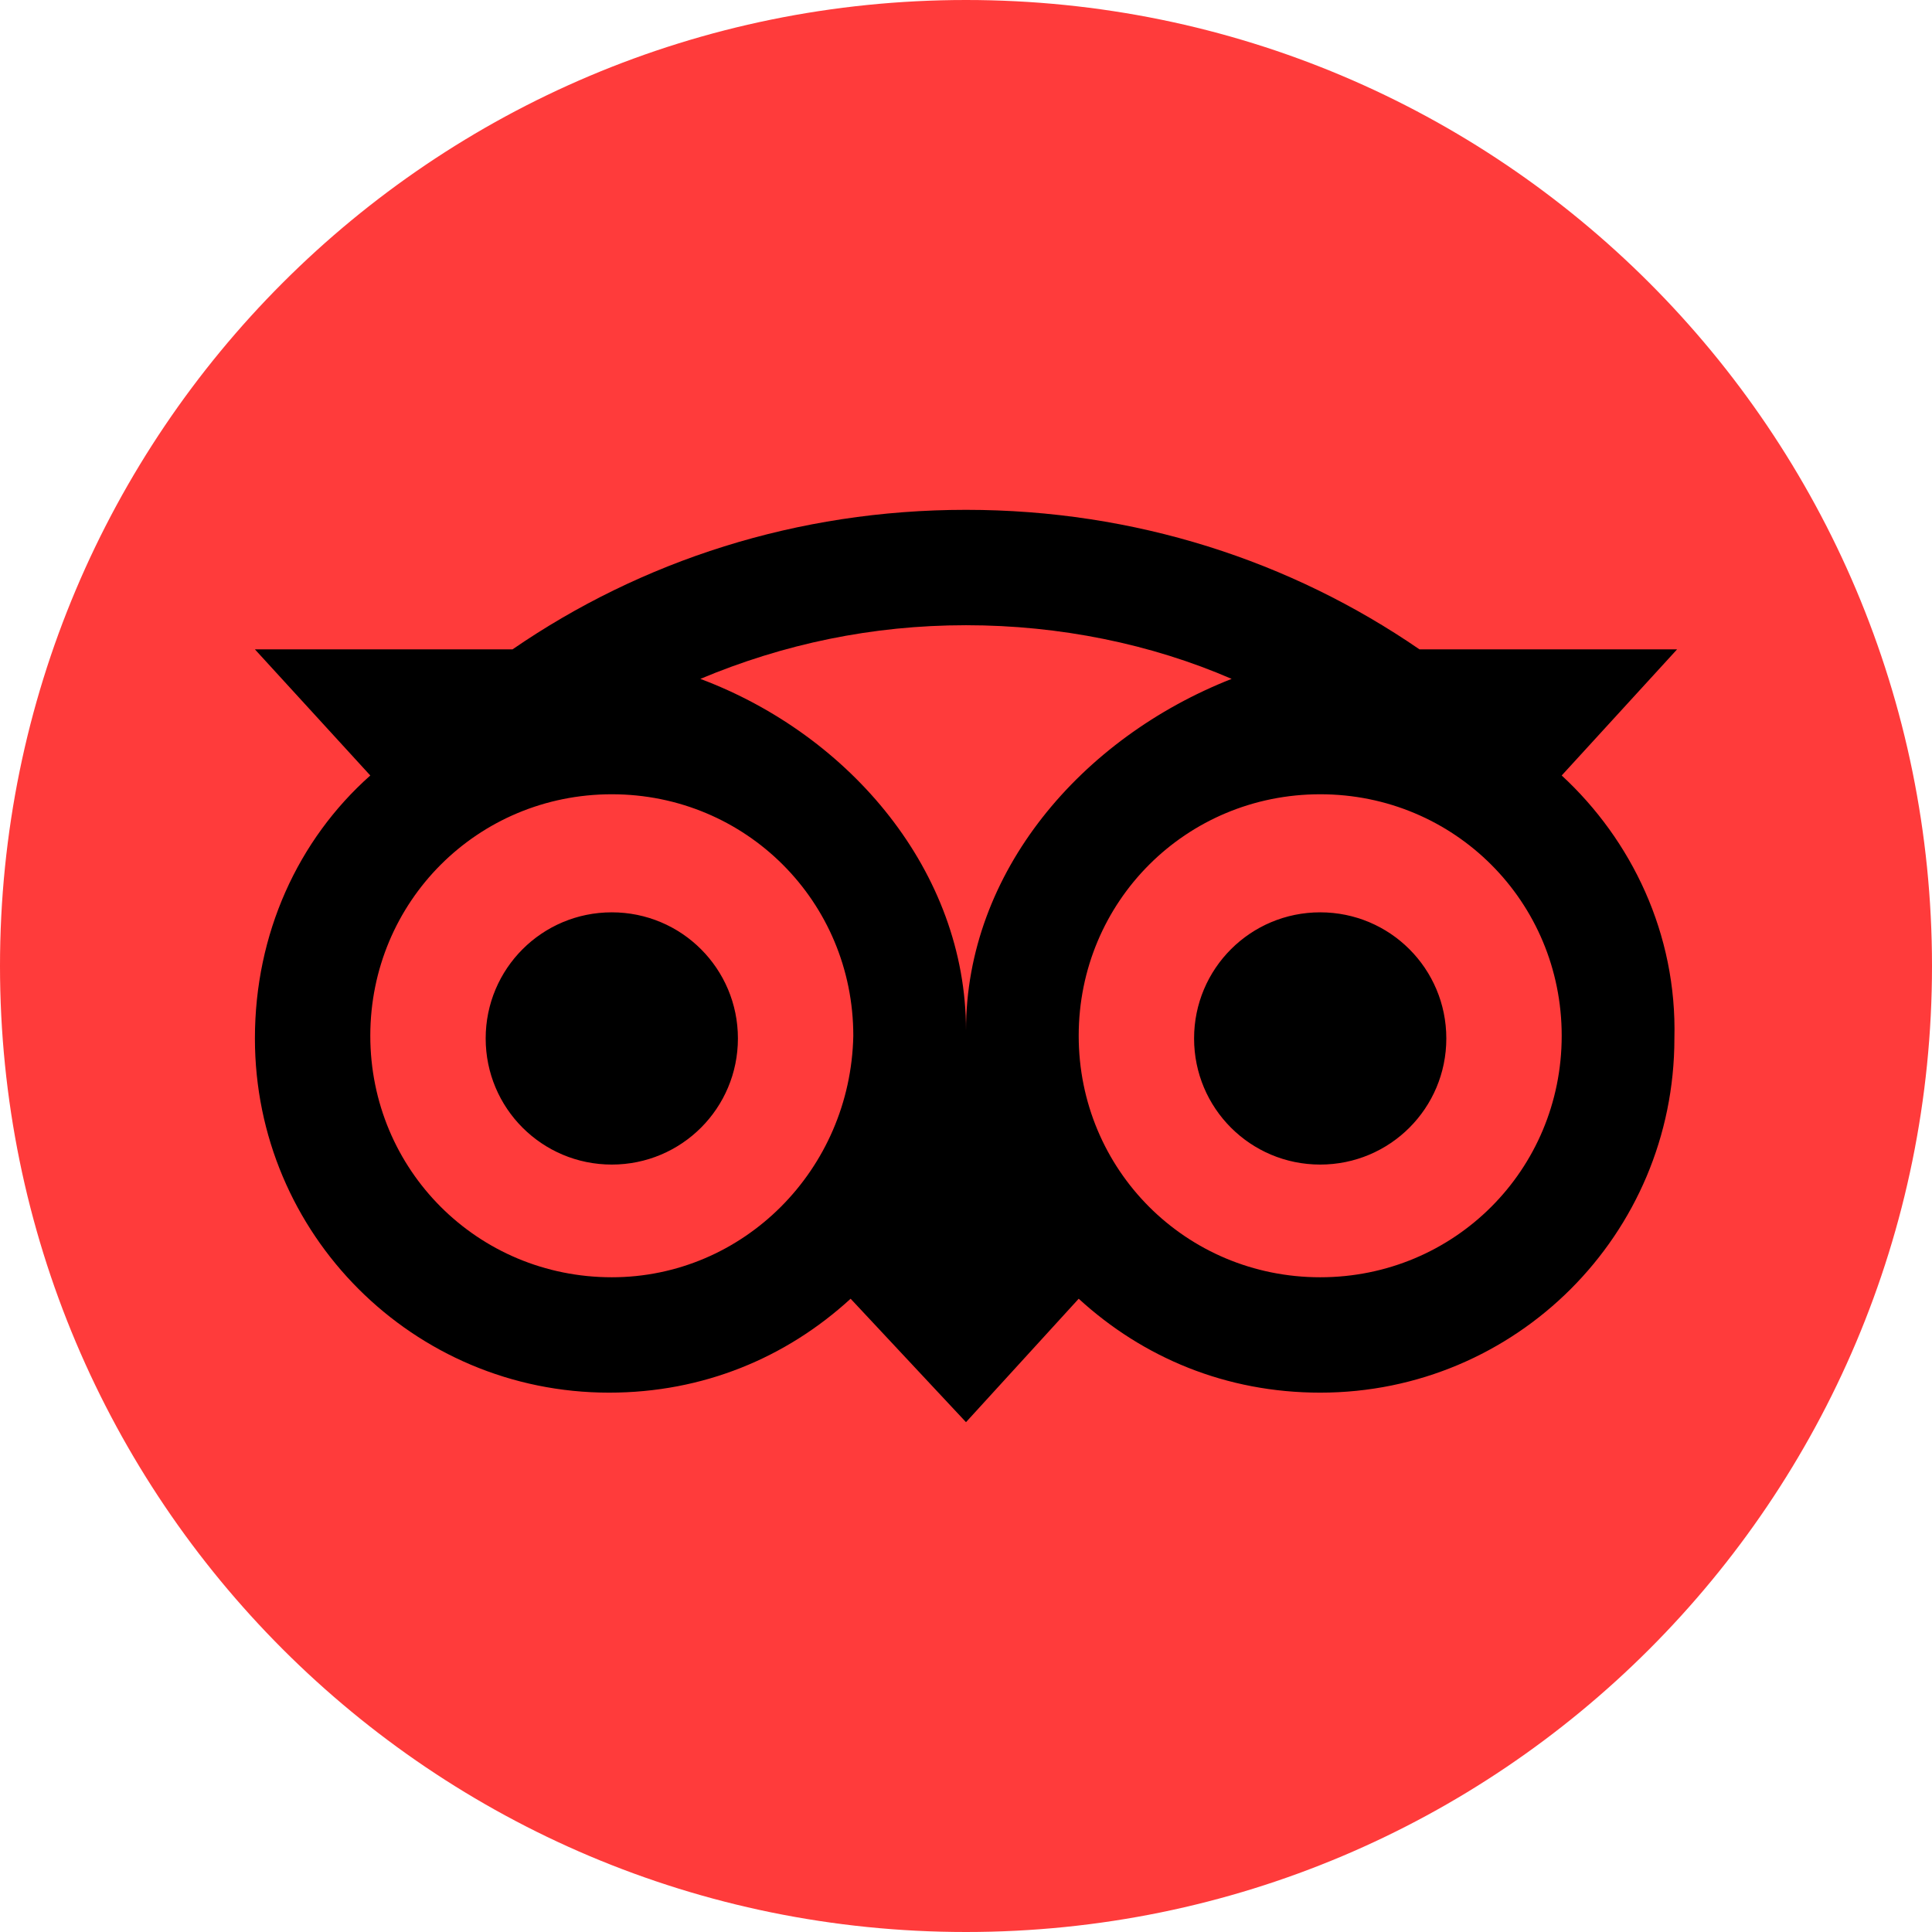
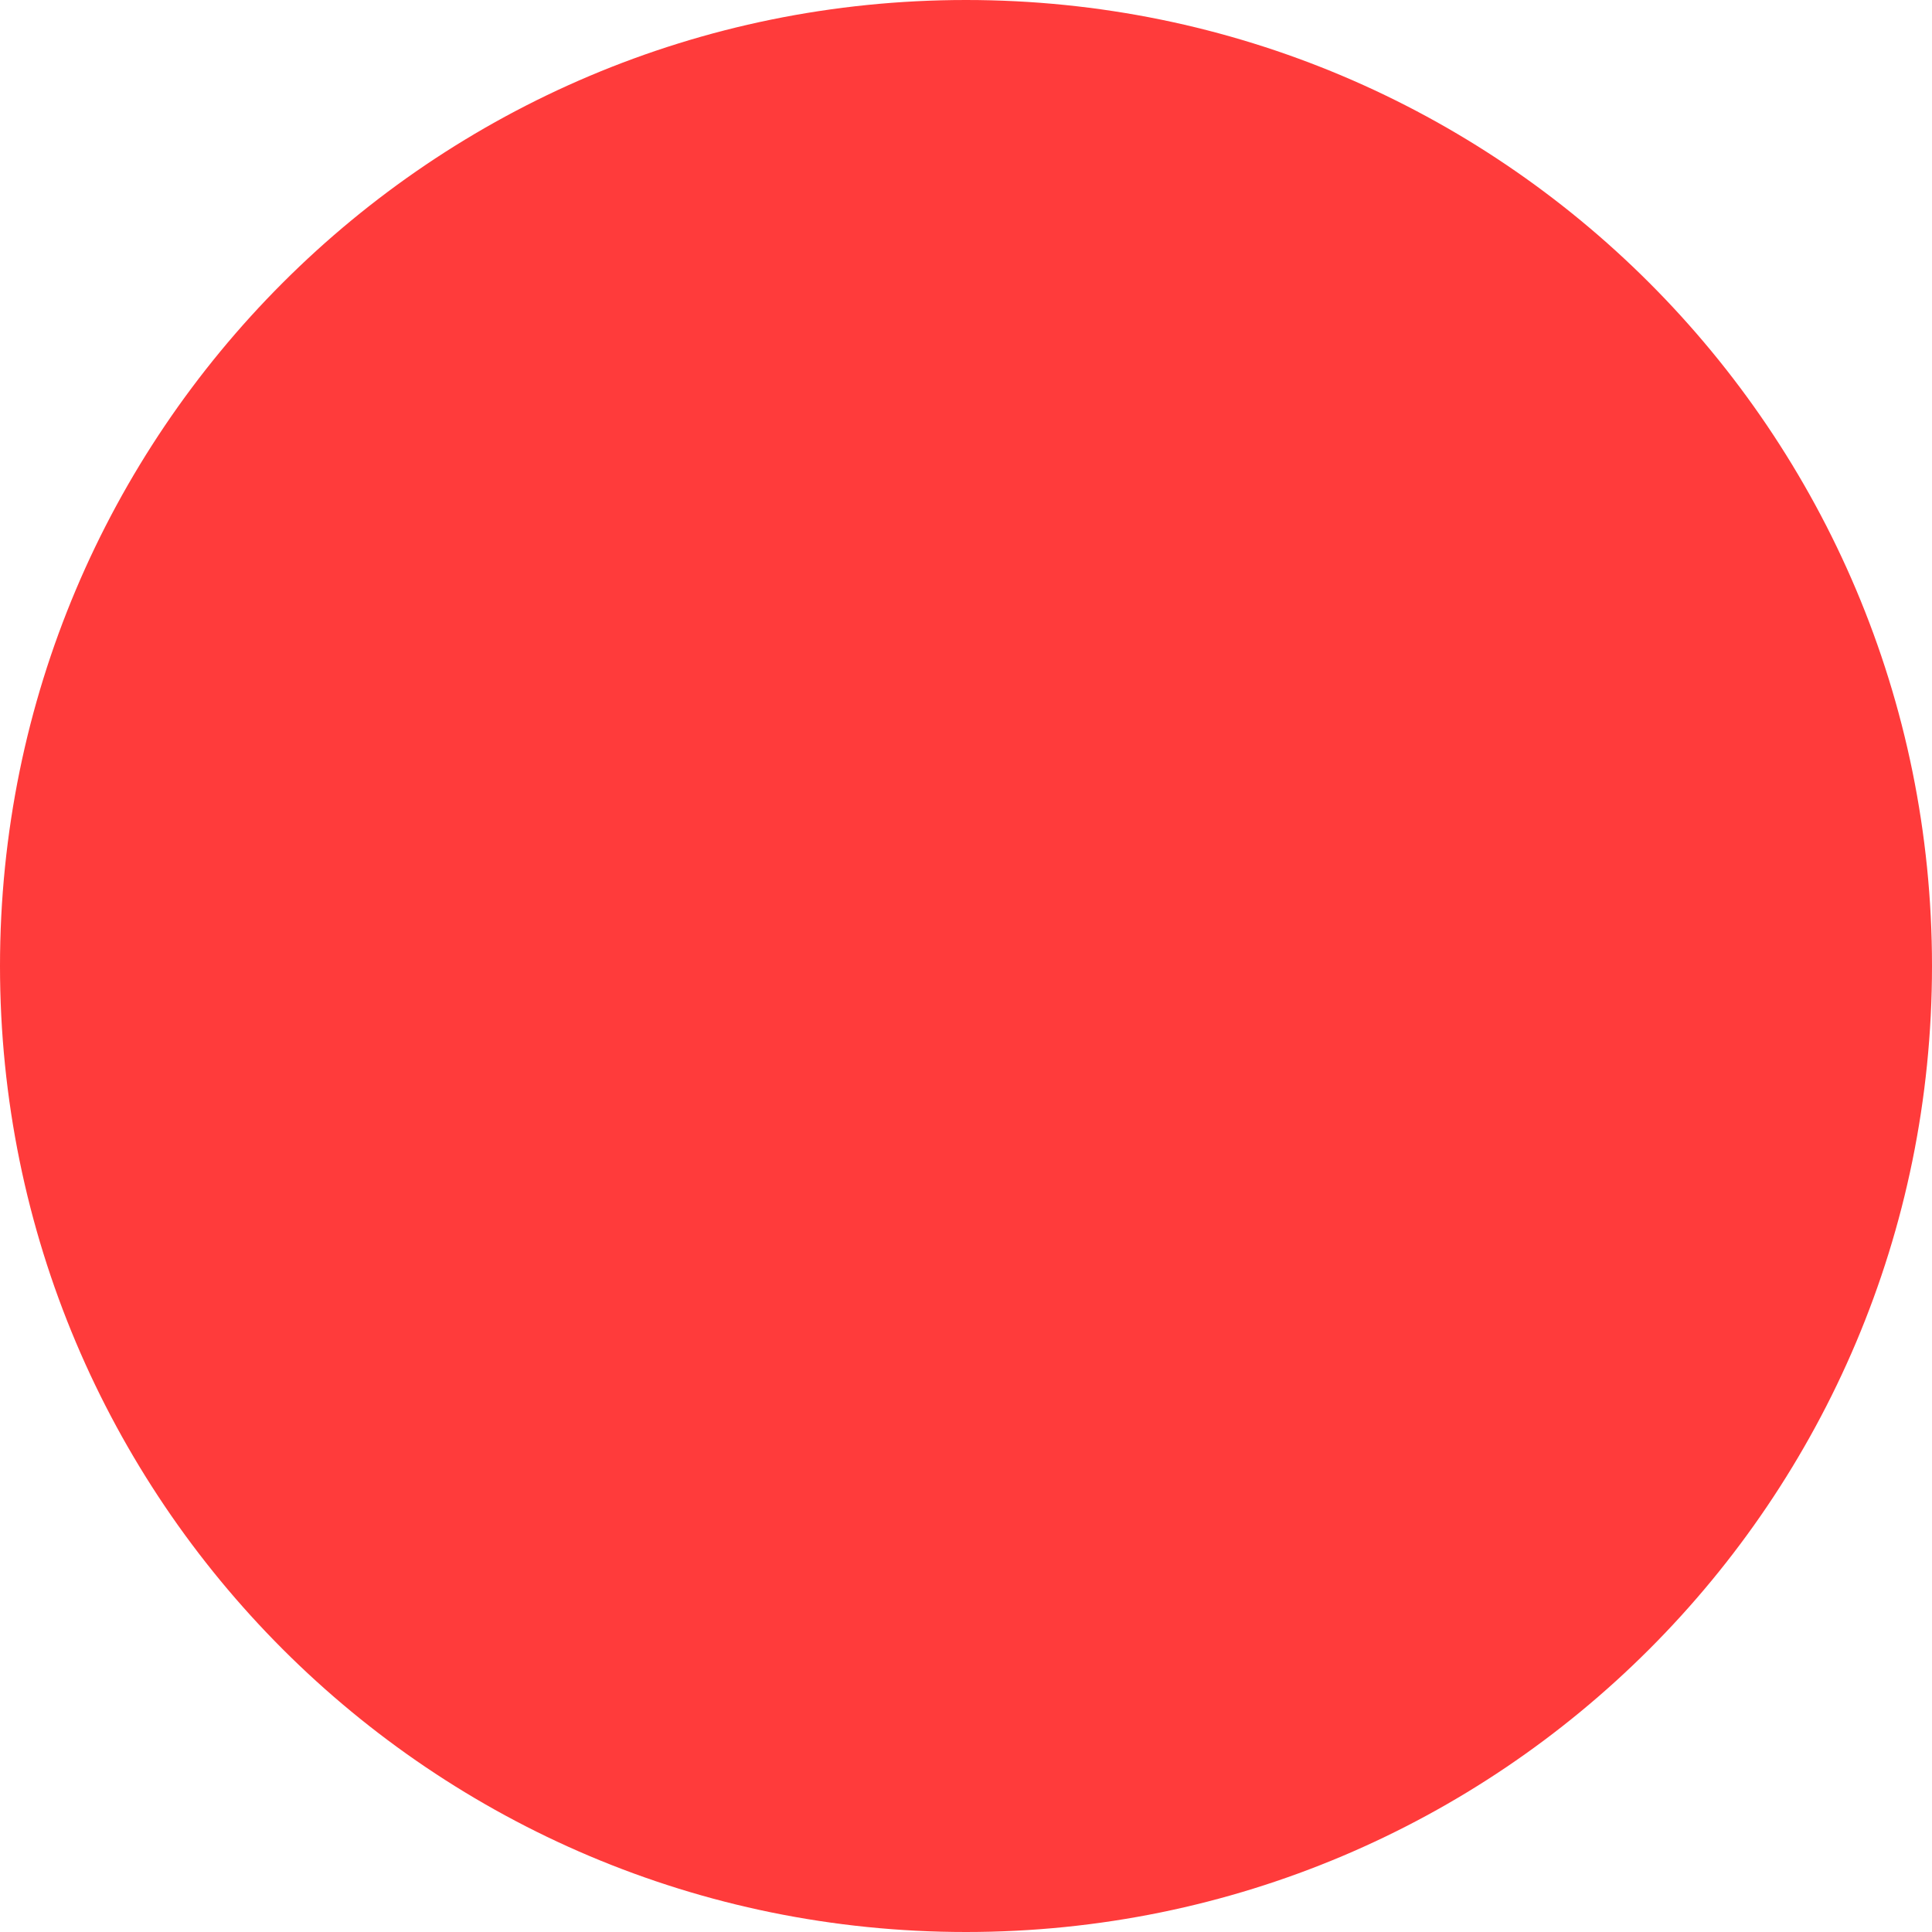
<svg xmlns="http://www.w3.org/2000/svg" version="1.1" id="Layer_3" x="0px" y="0px" width="72px" height="72px" viewBox="0 0 72 72" style="enable-background:new 0 0 72 72;" xml:space="preserve">
  <style type="text/css">

	.st0{fill:#ff3b3b;}

</style>
  <path class="st0" d="M72,36c0,19.9-16.1,36-36,36S0,55.9,0,36C0,16.1,16.1,0,36,0S72,16.1,72,36" />
-   <path d="M58.2,28.9l4.3-4.7h-9.6C48.1,20.9,42.3,19,36,19c-6.3,0-12.1,1.9-16.9,5.2H9.5l4.3,4.7c-2.7,2.4-4.3,5.9-4.3,9.8  c0,7.3,5.9,13.2,13.2,13.2c3.5,0,6.6-1.3,9-3.5L36,53l4.2-4.6c2.4,2.2,5.5,3.5,9,3.5c7.3,0,13.2-5.9,13.2-13.2  C62.5,34.8,60.8,31.3,58.2,28.9 M22.8,47.6c-5,0-9-4-9-9c0-5,4-9,9-9s9,4,9,9C31.7,43.6,27.7,47.6,22.8,47.6 M36,38.4  c0-5.9-4.3-11-9.9-13.1c3.1-1.3,6.4-2,9.9-2c3.5,0,6.9,0.7,9.9,2C40.3,27.5,36,32.5,36,38.4 M49.2,47.6c-5,0-9-4-9-9c0-5,4-9,9-9  s9,4,9,9C58.2,43.6,54.2,47.6,49.2,47.6 M49.2,34c-2.6,0-4.7,2.1-4.7,4.7c0,2.6,2.1,4.7,4.7,4.7s4.7-2.1,4.7-4.7  C53.9,36.1,51.8,34,49.2,34 M27.5,38.7c0,2.6-2.1,4.7-4.7,4.7c-2.6,0-4.7-2.1-4.7-4.7c0-2.6,2.1-4.7,4.7-4.7  C25.4,34,27.5,36.1,27.5,38.7" />
</svg>